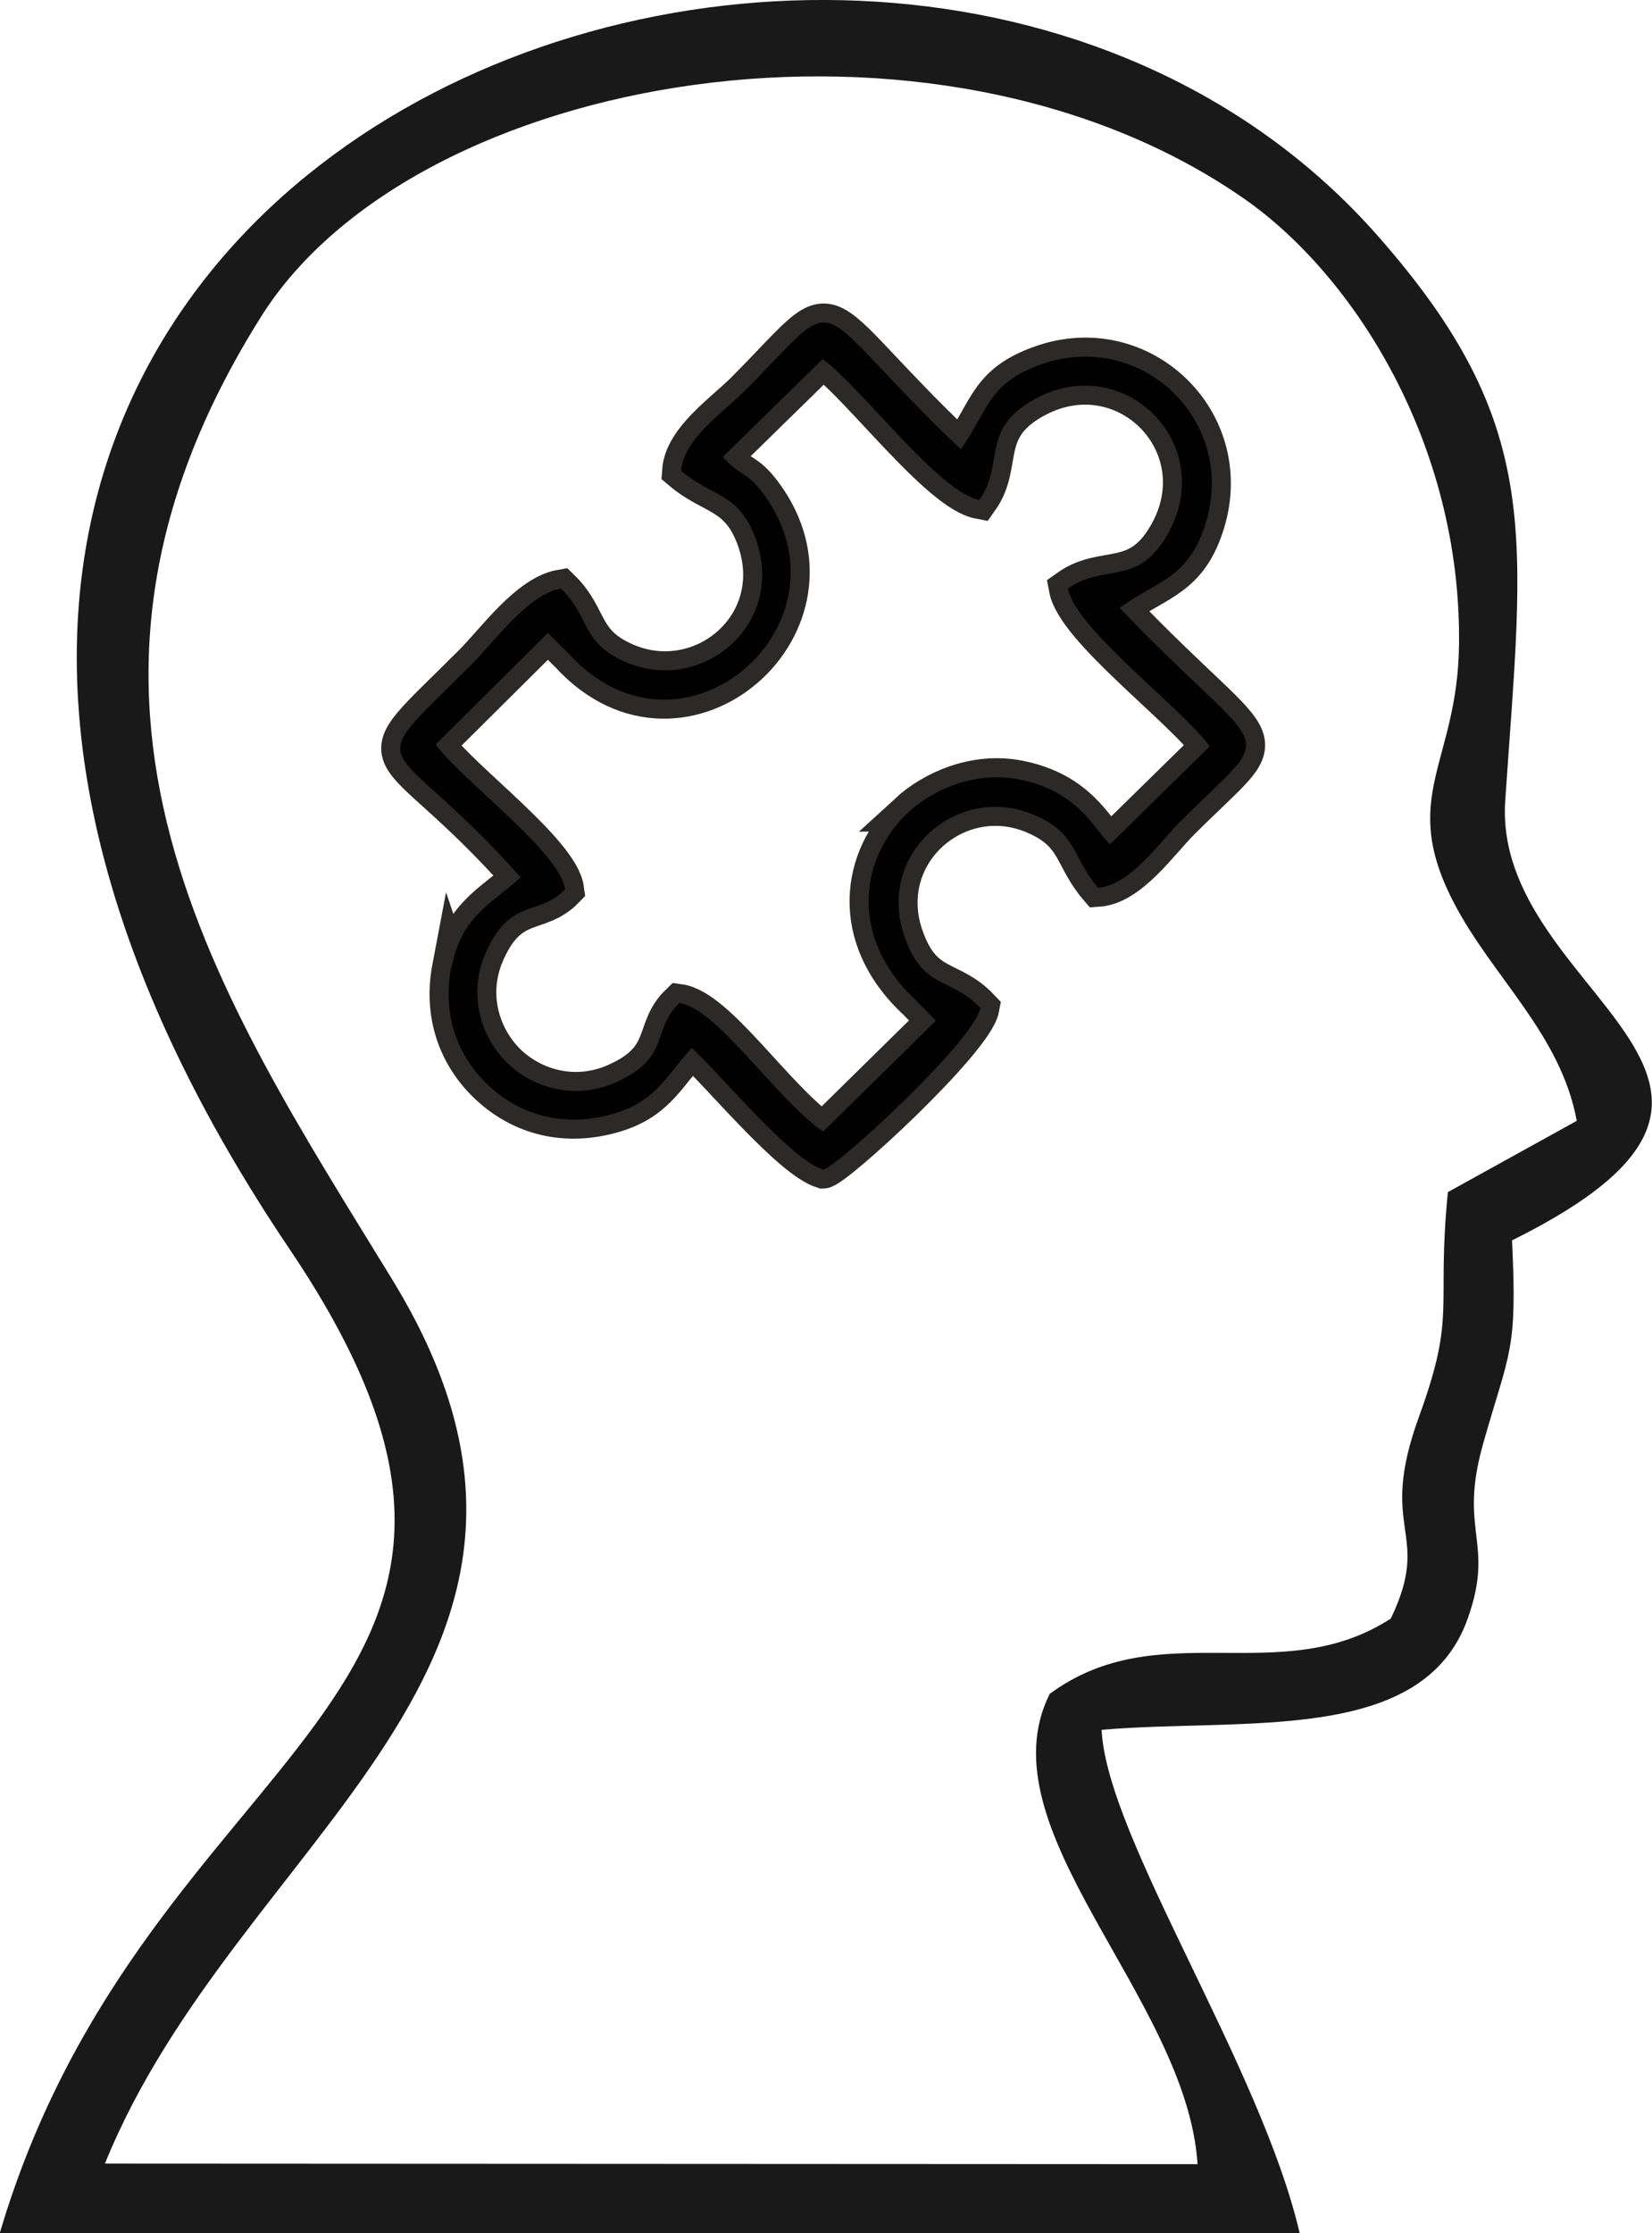
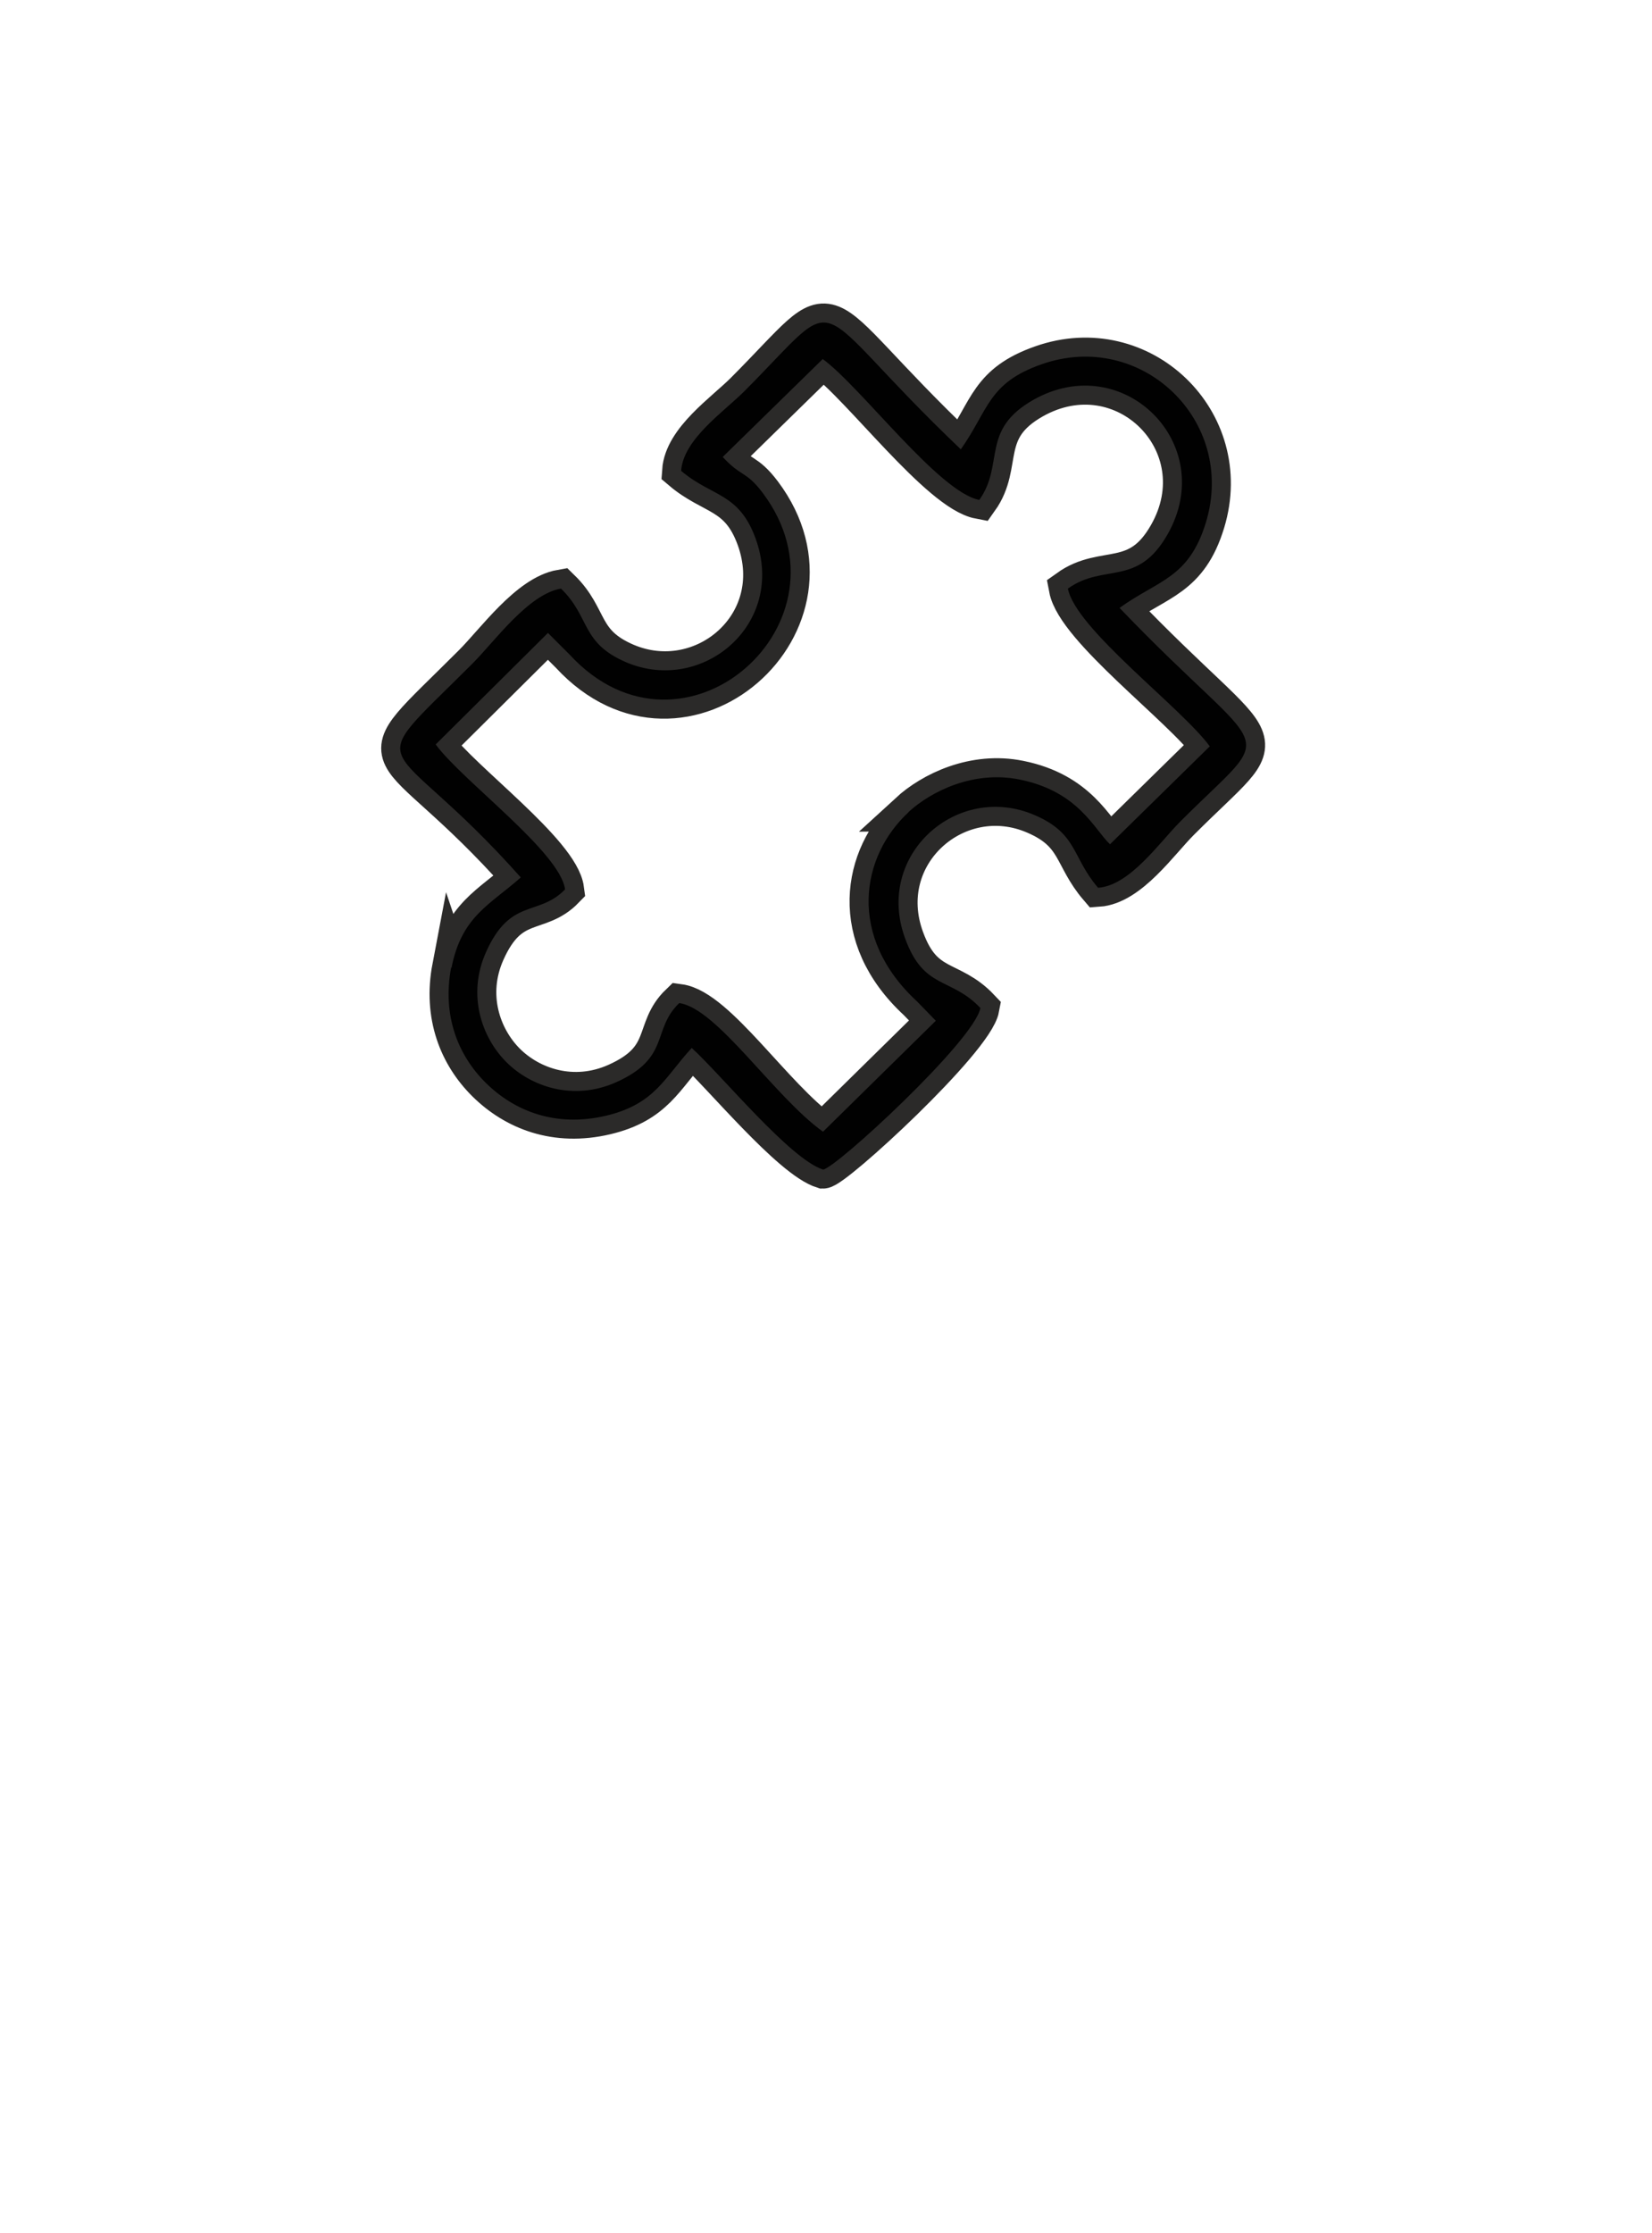
<svg xmlns="http://www.w3.org/2000/svg" xml:space="preserve" width="10.36mm" height="13.996mm" style="shape-rendering:geometricPrecision; text-rendering:geometricPrecision; image-rendering:optimizeQuality; fill-rule:evenodd; clip-rule:evenodd" viewBox="0 0 60.78 82.11">
  <defs>
    <style type="text/css">  .str0 {stroke:#2B2A29;stroke-width:1.4;stroke-miterlimit:22.926} .fil1 {fill:none} .fil2 {fill:#010101} .fil0 {fill:#191919}  </style>
  </defs>
  <g id="Слой_x0020_1">
-     <path class="fil0" d="M58.01 41.21l-4.74 2.62c-0.43,4.34 0.33,4.43 -1.06,8.25 -1.56,4.27 0.51,4.2 -1.04,7.43 -4.08,2.64 -8.52,-0.2 -12.55,2.77 -2.49,4.98 5.05,11.18 5.44,17.29l-40.2 -0.02c4.91,-12.11 19.22,-18.37 10.58,-32.49 -6.32,-10.33 -13.82,-21.17 -4.82,-35.44 5.68,-9 24.78,-12.24 36.16,-4.31 4.02,2.8 7.99,9 7.9,16.39 -0.05,4.39 -2.24,5.57 -0.18,9.51 1.42,2.72 3.92,4.81 4.51,7.99zm-2.37 4.39c11.93,-5.92 -0.74,-8.99 -0.26,-16.16 0.66,-9.76 1.47,-13.78 -4.69,-20.77 -18.46,-20.95 -66.62,-2.16 -40.04,37.25 11.3,16.75 -5.22,17.81 -10.66,36.19l47.83 0.01c-1.43,-6.17 -7.1,-14.55 -7.29,-18.52 5.26,-0.45 11.82,0.56 13.47,-4.09 1.01,-2.84 -0.36,-3.17 0.57,-6.44 0.97,-3.42 1.26,-3.37 1.06,-7.46z" />
    <g>
      <path class="fil1 str0" d="M33.43 29.86c-1.76,1.62 -2.27,4.58 0.31,6.96l0.69 0.71 -4.15 4.08c-1.8,-1.29 -3.9,-4.54 -5.29,-4.73 -1.02,0.98 -0.31,2.01 -2.32,2.91 -1.57,0.7 -3.13,0.17 -4.04,-0.74 -0.91,-0.91 -1.45,-2.47 -0.75,-4.04 0.9,-2.02 1.93,-1.3 2.91,-2.31 -0.18,-1.37 -3.8,-4.01 -4.76,-5.33l4.13 -4.1 0.8 0.8c4.19,4.54 10.66,-1.21 7.1,-5.95 -0.62,-0.82 -0.78,-0.57 -1.47,-1.32l3.68 -3.6c1.4,1.02 4.28,4.9 5.76,5.18 0.94,-1.32 0.03,-2.57 1.99,-3.68 3.31,-1.87 6.82,1.63 4.94,4.94 -1.11,1.96 -2.34,1.05 -3.67,2 0.28,1.48 4.16,4.36 5.22,5.8l-3.67 3.6c-0.57,-0.52 -1.14,-1.94 -3.33,-2.38 -1.68,-0.34 -3.24,0.42 -4.09,1.2zm-16.83 5.7c-0.34,1.79 0.26,3.25 1.27,4.25 1.05,1.04 2.57,1.65 4.43,1.21 1.81,-0.43 2.15,-1.41 3.15,-2.49 1.08,0.98 3.62,4.09 4.83,4.47 0.42,-0 5.57,-4.74 5.79,-5.94 -1.09,-1.15 -2.08,-0.66 -2.77,-2.56 -1.13,-3.08 1.93,-5.76 4.77,-4.53 1.58,0.68 1.36,1.54 2.33,2.67 1.17,-0.08 2.26,-1.67 3.03,-2.44 3.67,-3.67 3.34,-2.03 -2.24,-7.85 1.43,-1.03 2.55,-1.08 3.18,-3.15 1.13,-3.74 -2.38,-7.09 -6.04,-5.81 -1.98,0.69 -1.95,1.67 -2.98,3.13 -5.85,-5.57 -4.13,-5.98 -7.97,-2.13 -0.75,0.75 -2.24,1.76 -2.32,2.92 1.14,0.97 2.12,0.79 2.74,2.49 1.14,3.15 -1.96,5.74 -4.76,4.55 -1.68,-0.72 -1.31,-1.65 -2.4,-2.71 -1.21,0.21 -2.43,1.93 -3.26,2.76 -4.28,4.28 -3.17,2.29 1.78,7.86 -1.12,1 -2.18,1.42 -2.55,3.33z" />
      <path id="1" class="fil2" d="M33.43 29.86c-1.76,1.62 -2.27,4.58 0.31,6.96l0.69 0.71 -4.15 4.08c-1.8,-1.29 -3.9,-4.54 -5.29,-4.73 -1.02,0.98 -0.31,2.01 -2.32,2.91 -1.57,0.7 -3.13,0.17 -4.04,-0.74 -0.91,-0.91 -1.45,-2.47 -0.75,-4.04 0.9,-2.02 1.93,-1.3 2.91,-2.31 -0.18,-1.37 -3.8,-4.01 -4.76,-5.33l4.13 -4.1 0.8 0.8c4.19,4.54 10.66,-1.21 7.1,-5.95 -0.62,-0.82 -0.78,-0.57 -1.47,-1.32l3.68 -3.6c1.4,1.02 4.28,4.9 5.76,5.18 0.94,-1.32 0.03,-2.57 1.99,-3.68 3.31,-1.87 6.82,1.63 4.94,4.94 -1.11,1.96 -2.34,1.05 -3.67,2 0.28,1.48 4.16,4.36 5.22,5.8l-3.67 3.6c-0.57,-0.52 -1.14,-1.94 -3.33,-2.38 -1.68,-0.34 -3.24,0.42 -4.09,1.2zm-16.83 5.7c-0.34,1.79 0.26,3.25 1.27,4.25 1.05,1.04 2.57,1.65 4.43,1.21 1.81,-0.43 2.15,-1.41 3.15,-2.49 1.08,0.98 3.62,4.09 4.83,4.47 0.42,-0 5.57,-4.74 5.79,-5.94 -1.09,-1.15 -2.08,-0.66 -2.77,-2.56 -1.13,-3.08 1.93,-5.76 4.77,-4.53 1.58,0.68 1.36,1.54 2.33,2.67 1.17,-0.08 2.26,-1.67 3.03,-2.44 3.67,-3.67 3.34,-2.03 -2.24,-7.85 1.43,-1.03 2.55,-1.08 3.18,-3.15 1.13,-3.74 -2.38,-7.09 -6.04,-5.81 -1.98,0.69 -1.95,1.67 -2.98,3.13 -5.85,-5.57 -4.13,-5.98 -7.97,-2.13 -0.75,0.75 -2.24,1.76 -2.32,2.92 1.14,0.97 2.12,0.79 2.74,2.49 1.14,3.15 -1.96,5.74 -4.76,4.55 -1.68,-0.72 -1.31,-1.65 -2.4,-2.71 -1.21,0.21 -2.43,1.93 -3.26,2.76 -4.28,4.28 -3.17,2.29 1.78,7.86 -1.12,1 -2.18,1.42 -2.55,3.33z" />
    </g>
  </g>
</svg>